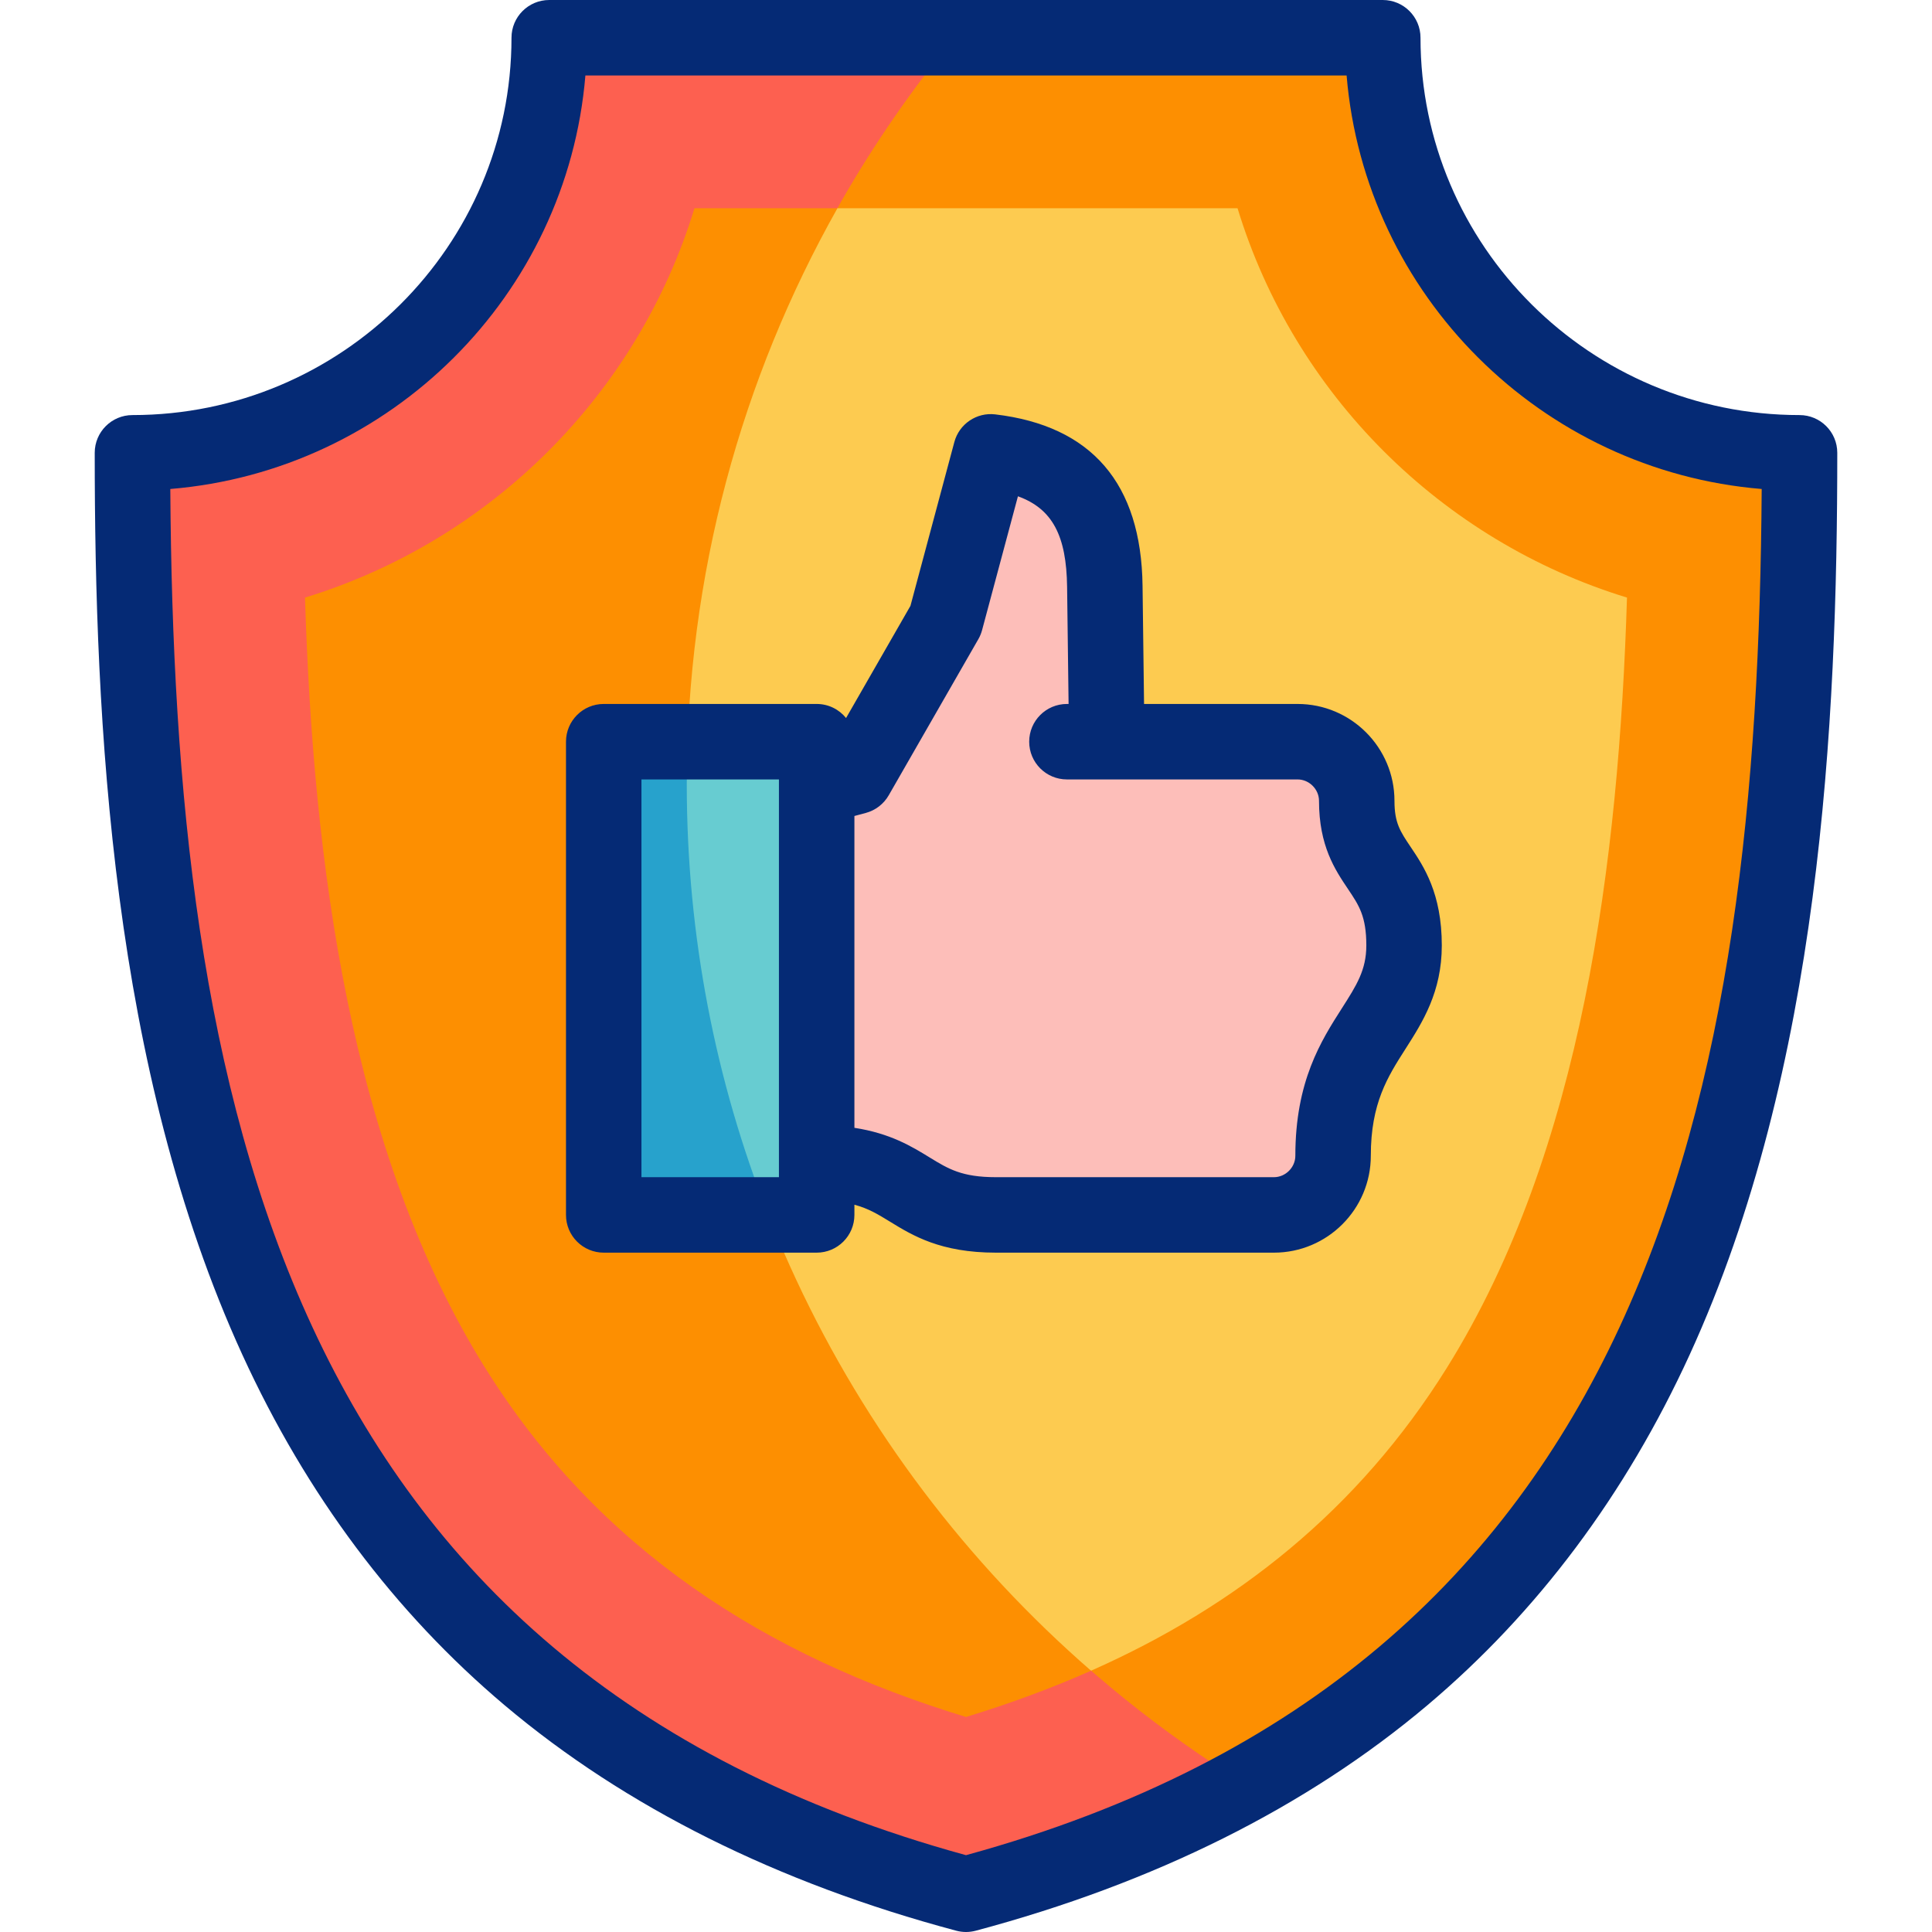
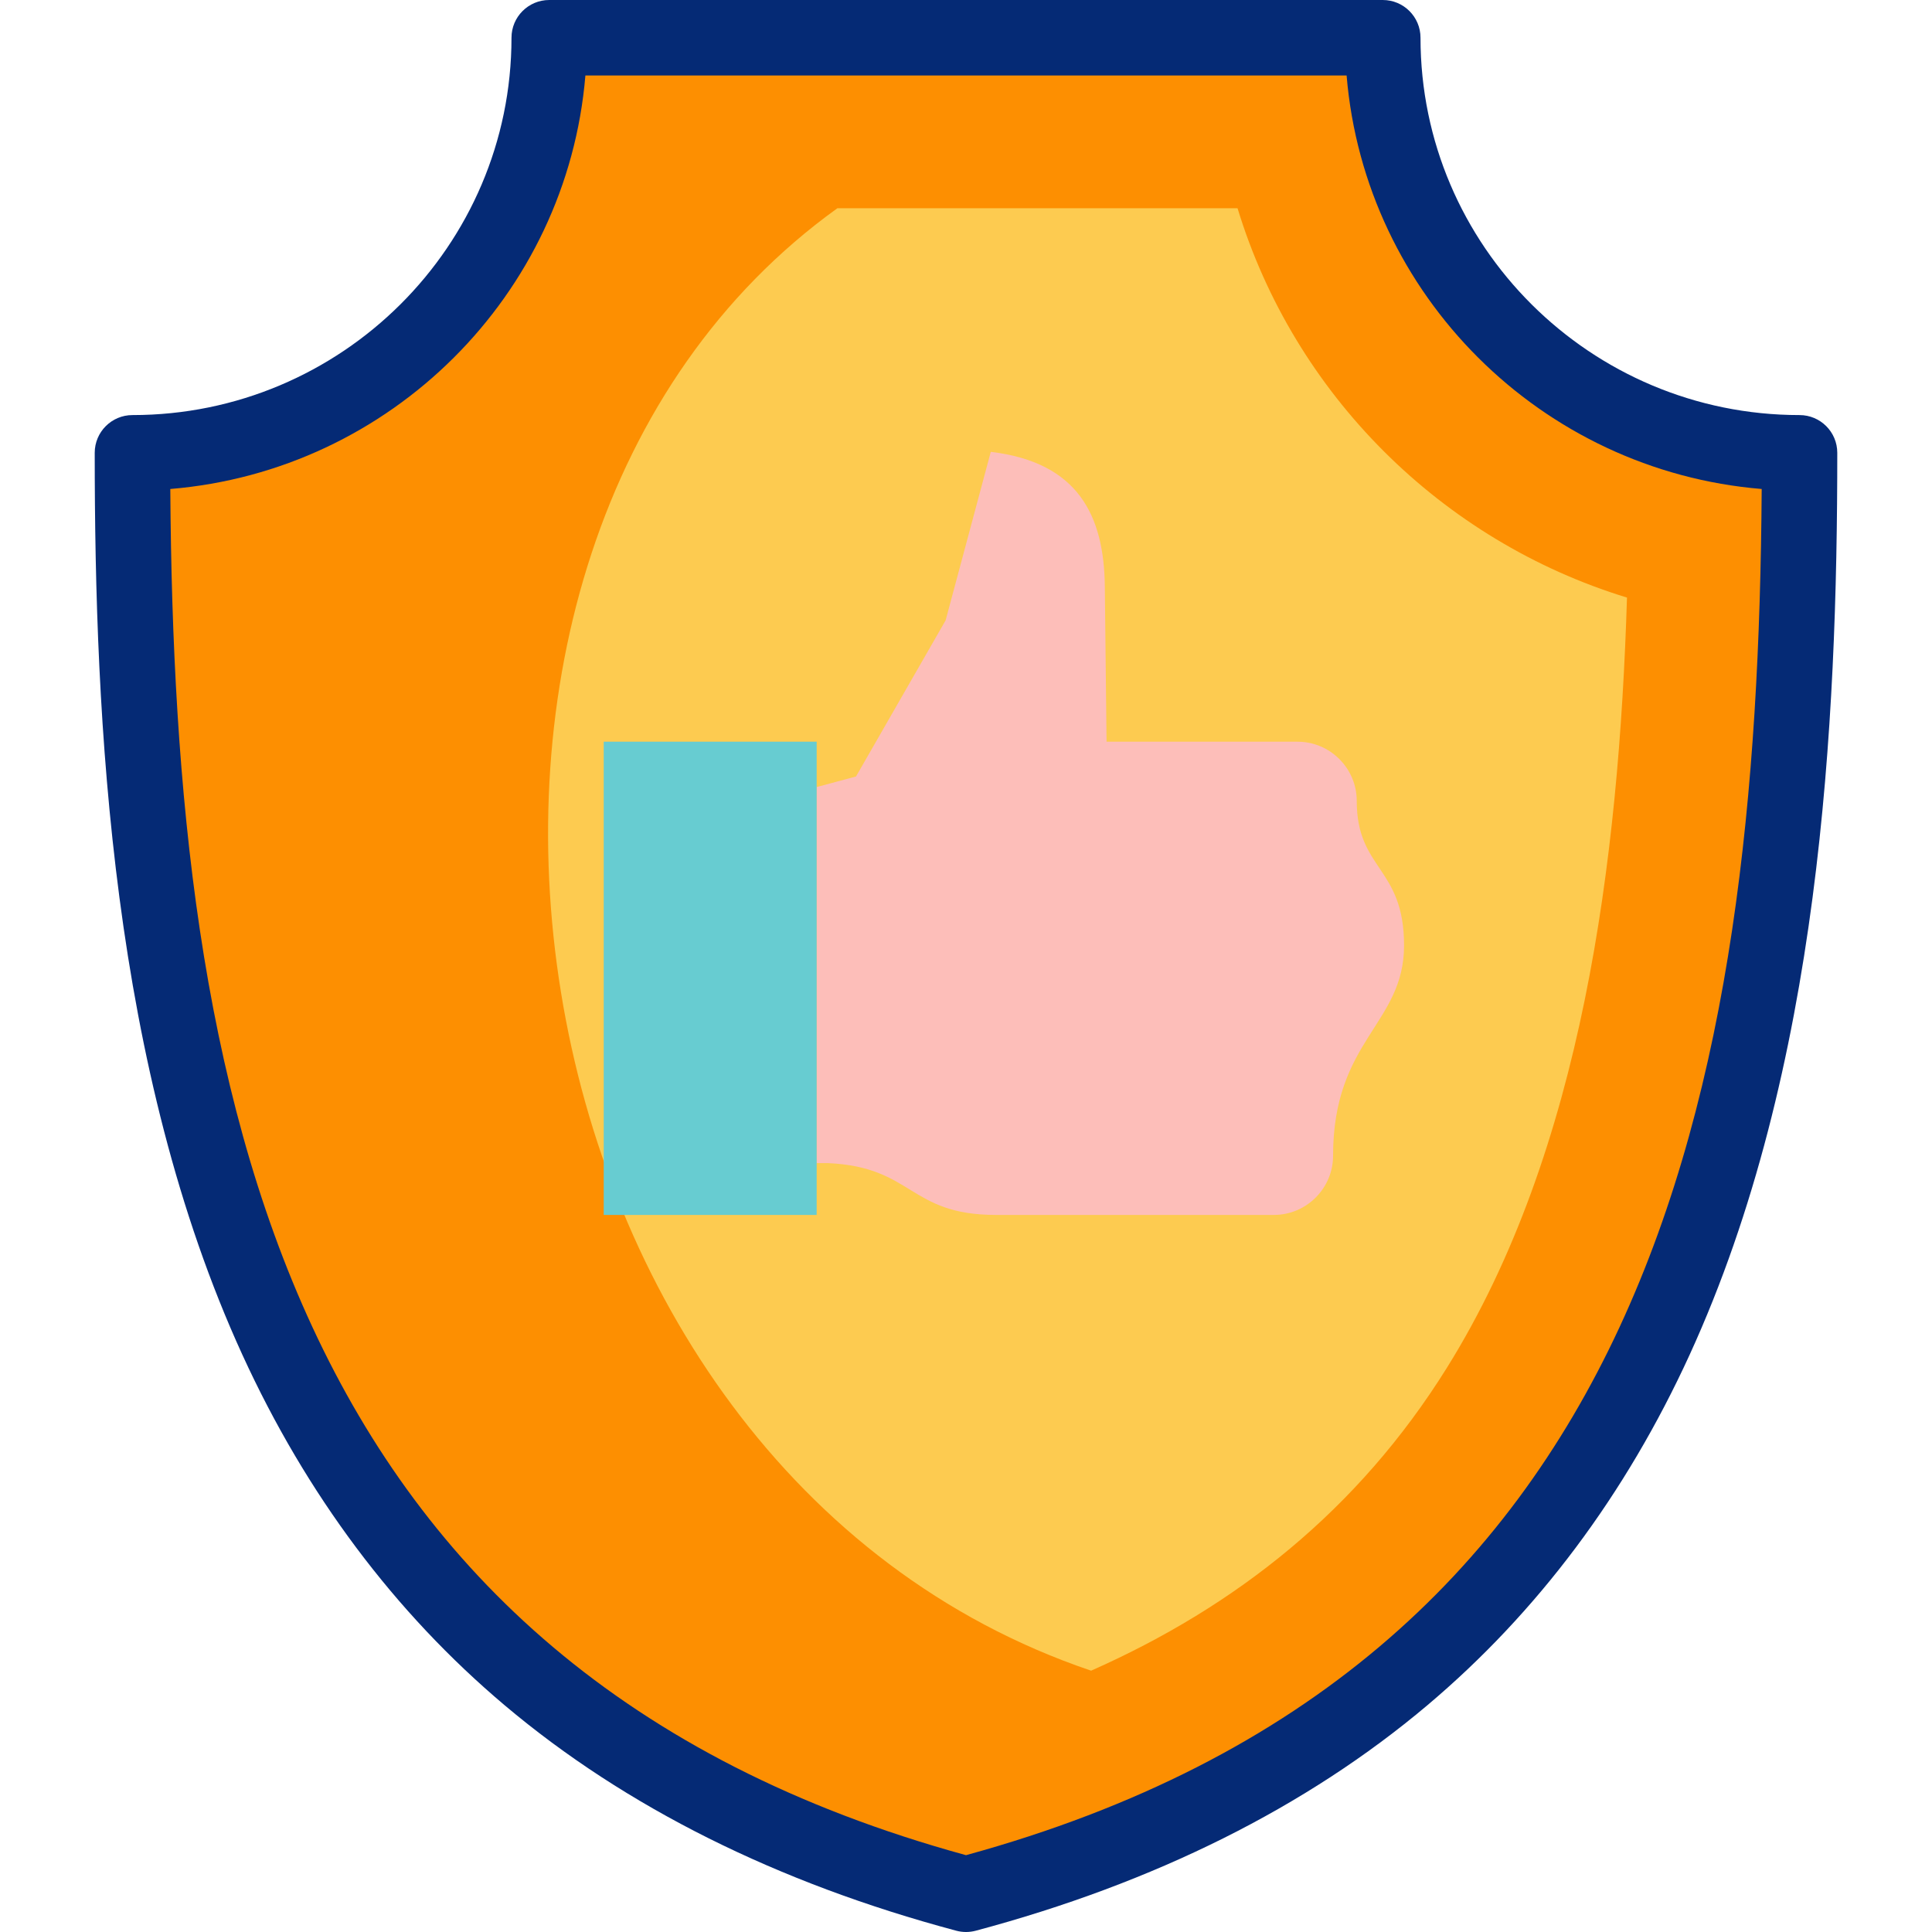
<svg xmlns="http://www.w3.org/2000/svg" id="Capa_1" x="0px" y="0px" viewBox="0 0 512 512" style="enable-background:new 0 0 512 512;" xml:space="preserve">
  <g>
    <g>
      <path style="fill-rule:evenodd;clip-rule:evenodd;fill:#FD8F01;" d="M145.551,10c0,60.751-49.45,109.999-110.449,109.999   C35.102,288.333,63.367,450.594,256,502c192.633-51.406,220.898-213.667,220.898-382.001   c-60.999,0-110.449-49.248-110.449-109.999H145.551z" />
-       <path style="fill-rule:evenodd;clip-rule:evenodd;fill:#FD6050;" d="M145.551,10c0,60.751-49.45,109.999-110.449,109.999   c0,168.333,28.265,330.595,220.898,382c28.024-7.478,52.547-17.318,74.033-29.167c-88.823-54.818-148.03-153.018-148.03-265.058   c0-75.109,26.605-144.002,70.902-197.775H145.551z" />
      <path style="fill-rule:evenodd;clip-rule:evenodd;fill:#FDCB50;" d="M289.161,442.749c38.361-17.015,70.706-42.465,94.3-80.303   c35.914-57.595,45.558-134.355,47.709-204.078c-49.257-15.088-88.19-53.912-103.206-103.184H221.916   C95.503,146.131,130.569,389.086,289.161,442.749z" />
-       <path style="fill-rule:evenodd;clip-rule:evenodd;fill:#FD8F01;" d="M184.036,55.183   c-15.016,49.273-53.949,88.096-103.206,103.184c2.152,69.724,11.796,146.483,47.709,204.078   C158.66,410.751,203.043,438.87,256,455.018c11.468-3.497,22.534-7.557,33.14-12.26   c-65.637-57.067-107.137-141.176-107.137-234.982c0-55.449,14.516-107.5,39.929-152.592H184.036z" />
      <path style="fill-rule:evenodd;clip-rule:evenodd;fill:#FDBEB9;" d="M263.927,321.967h73.675c8.621,0,15.676-7.054,15.676-15.676   c0-30.75,18.812-34.863,18.812-55.737c0-20.874-12.541-19.963-12.541-38.319c0-8.622-7.054-15.676-15.676-15.676h-50.624   l-0.459-41.175c-0.207-18.618-6.967-32.877-30.224-35.638L250.6,164.401l-23.752,41.38l-10.422,2.793v99.664h2.988   C242.131,309.261,240.759,321.967,263.927,321.967z" />
      <path style="fill-rule:evenodd;clip-rule:evenodd;fill:#67CCD1;" d="M216.426,196.558h-56.434v125.409h56.434   C216.426,280.164,216.426,238.361,216.426,196.558z" />
-       <path style="fill-rule:evenodd;clip-rule:evenodd;fill:#27A2CC;" d="M182.226,196.558h-22.234v125.409h43.626   c-13.95-35.356-21.615-73.879-21.615-114.192C182.003,204.018,182.094,200.283,182.226,196.558z" />
    </g>
    <g>
-       <path style="fill:#052A75;" d="M369.549,212.234c0-14.158-11.519-25.676-25.676-25.676h-40.687l-0.397-31.302   c-0.343-27.118-13.479-42.406-39.043-45.441c-4.937-0.587-9.552,2.542-10.838,7.342l-11.628,43.396l-17.065,29.731   c-1.833-2.273-4.64-3.727-7.788-3.727h-56.434c-5.523,0-10,4.477-10,10v125.41c0,5.523,4.477,10,10,10h56.434   c5.523,0,10-4.477,10-10v-2.7c3.722,0.986,6.308,2.573,9.458,4.505c5.952,3.651,13.358,8.196,28.043,8.196h73.675   c14.158,0,25.676-11.519,25.676-25.676c0-13.938,4.464-20.927,9.191-28.326c4.509-7.06,9.621-15.061,9.621-27.412   c0-13.82-4.781-20.936-8.272-26.131C371.065,220.327,369.549,218.07,369.549,212.234z M206.426,311.967h-36.434v-105.41h36.434   V311.967z M355.615,267.199c-5.496,8.604-12.336,19.312-12.336,39.092c0,3.077-2.6,5.676-5.676,5.676h-73.675   c-9.039,0-12.624-2.199-17.584-5.243c-4.716-2.893-10.385-6.371-19.917-7.84v-82.637l3.012-0.807   c2.57-0.689,4.759-2.374,6.084-4.681l23.752-41.38c0.431-0.75,0.762-1.554,0.986-2.39l9.503-35.465   c9.179,3.314,12.857,10.508,13.028,23.986l0.394,31.048h-0.439c-5.523,0-10,4.477-10,10s4.477,10,10,10h61.127   c3.077,0,5.676,2.599,5.676,5.676c0,11.931,4.252,18.259,7.668,23.343c2.935,4.367,4.873,7.251,4.873,14.977   C362.09,257.062,359.514,261.095,355.615,267.199z" />
      <path style="fill:#052A75;" d="M476.898,109.999c-55.388,0-100.449-44.859-100.449-99.999c0-5.523-4.477-10-10-10H145.551   c-5.523,0-10,4.477-10,10c0,55.14-45.062,99.999-100.449,99.999c-5.523,0-10,4.477-10,10c0,71.495,4.446,163.273,39.119,239.011   c16.967,37.063,40.368,68.33,69.551,92.933c32.003,26.98,72.259,47.072,119.65,59.719c0.844,0.225,1.711,0.338,2.578,0.338   s1.734-0.113,2.578-0.338c47.391-12.647,87.647-32.739,119.65-59.719c29.183-24.603,52.583-55.87,69.551-92.933   c34.673-75.738,39.119-167.516,39.119-239.011C486.898,114.476,482.421,109.999,476.898,109.999z M256,491.64   C74.351,441.814,46.169,289.194,45.133,129.587C103.563,124.766,150.292,78.21,155.137,20h201.726   c4.844,58.21,51.574,104.766,110.004,109.587C465.831,289.194,437.649,441.814,256,491.64z" />
    </g>
  </g>
  <g />
  <g />
  <g />
  <g />
  <g />
  <g />
  <g />
  <g />
  <g />
  <g />
  <g />
  <g />
  <g />
  <g />
  <g />
</svg>